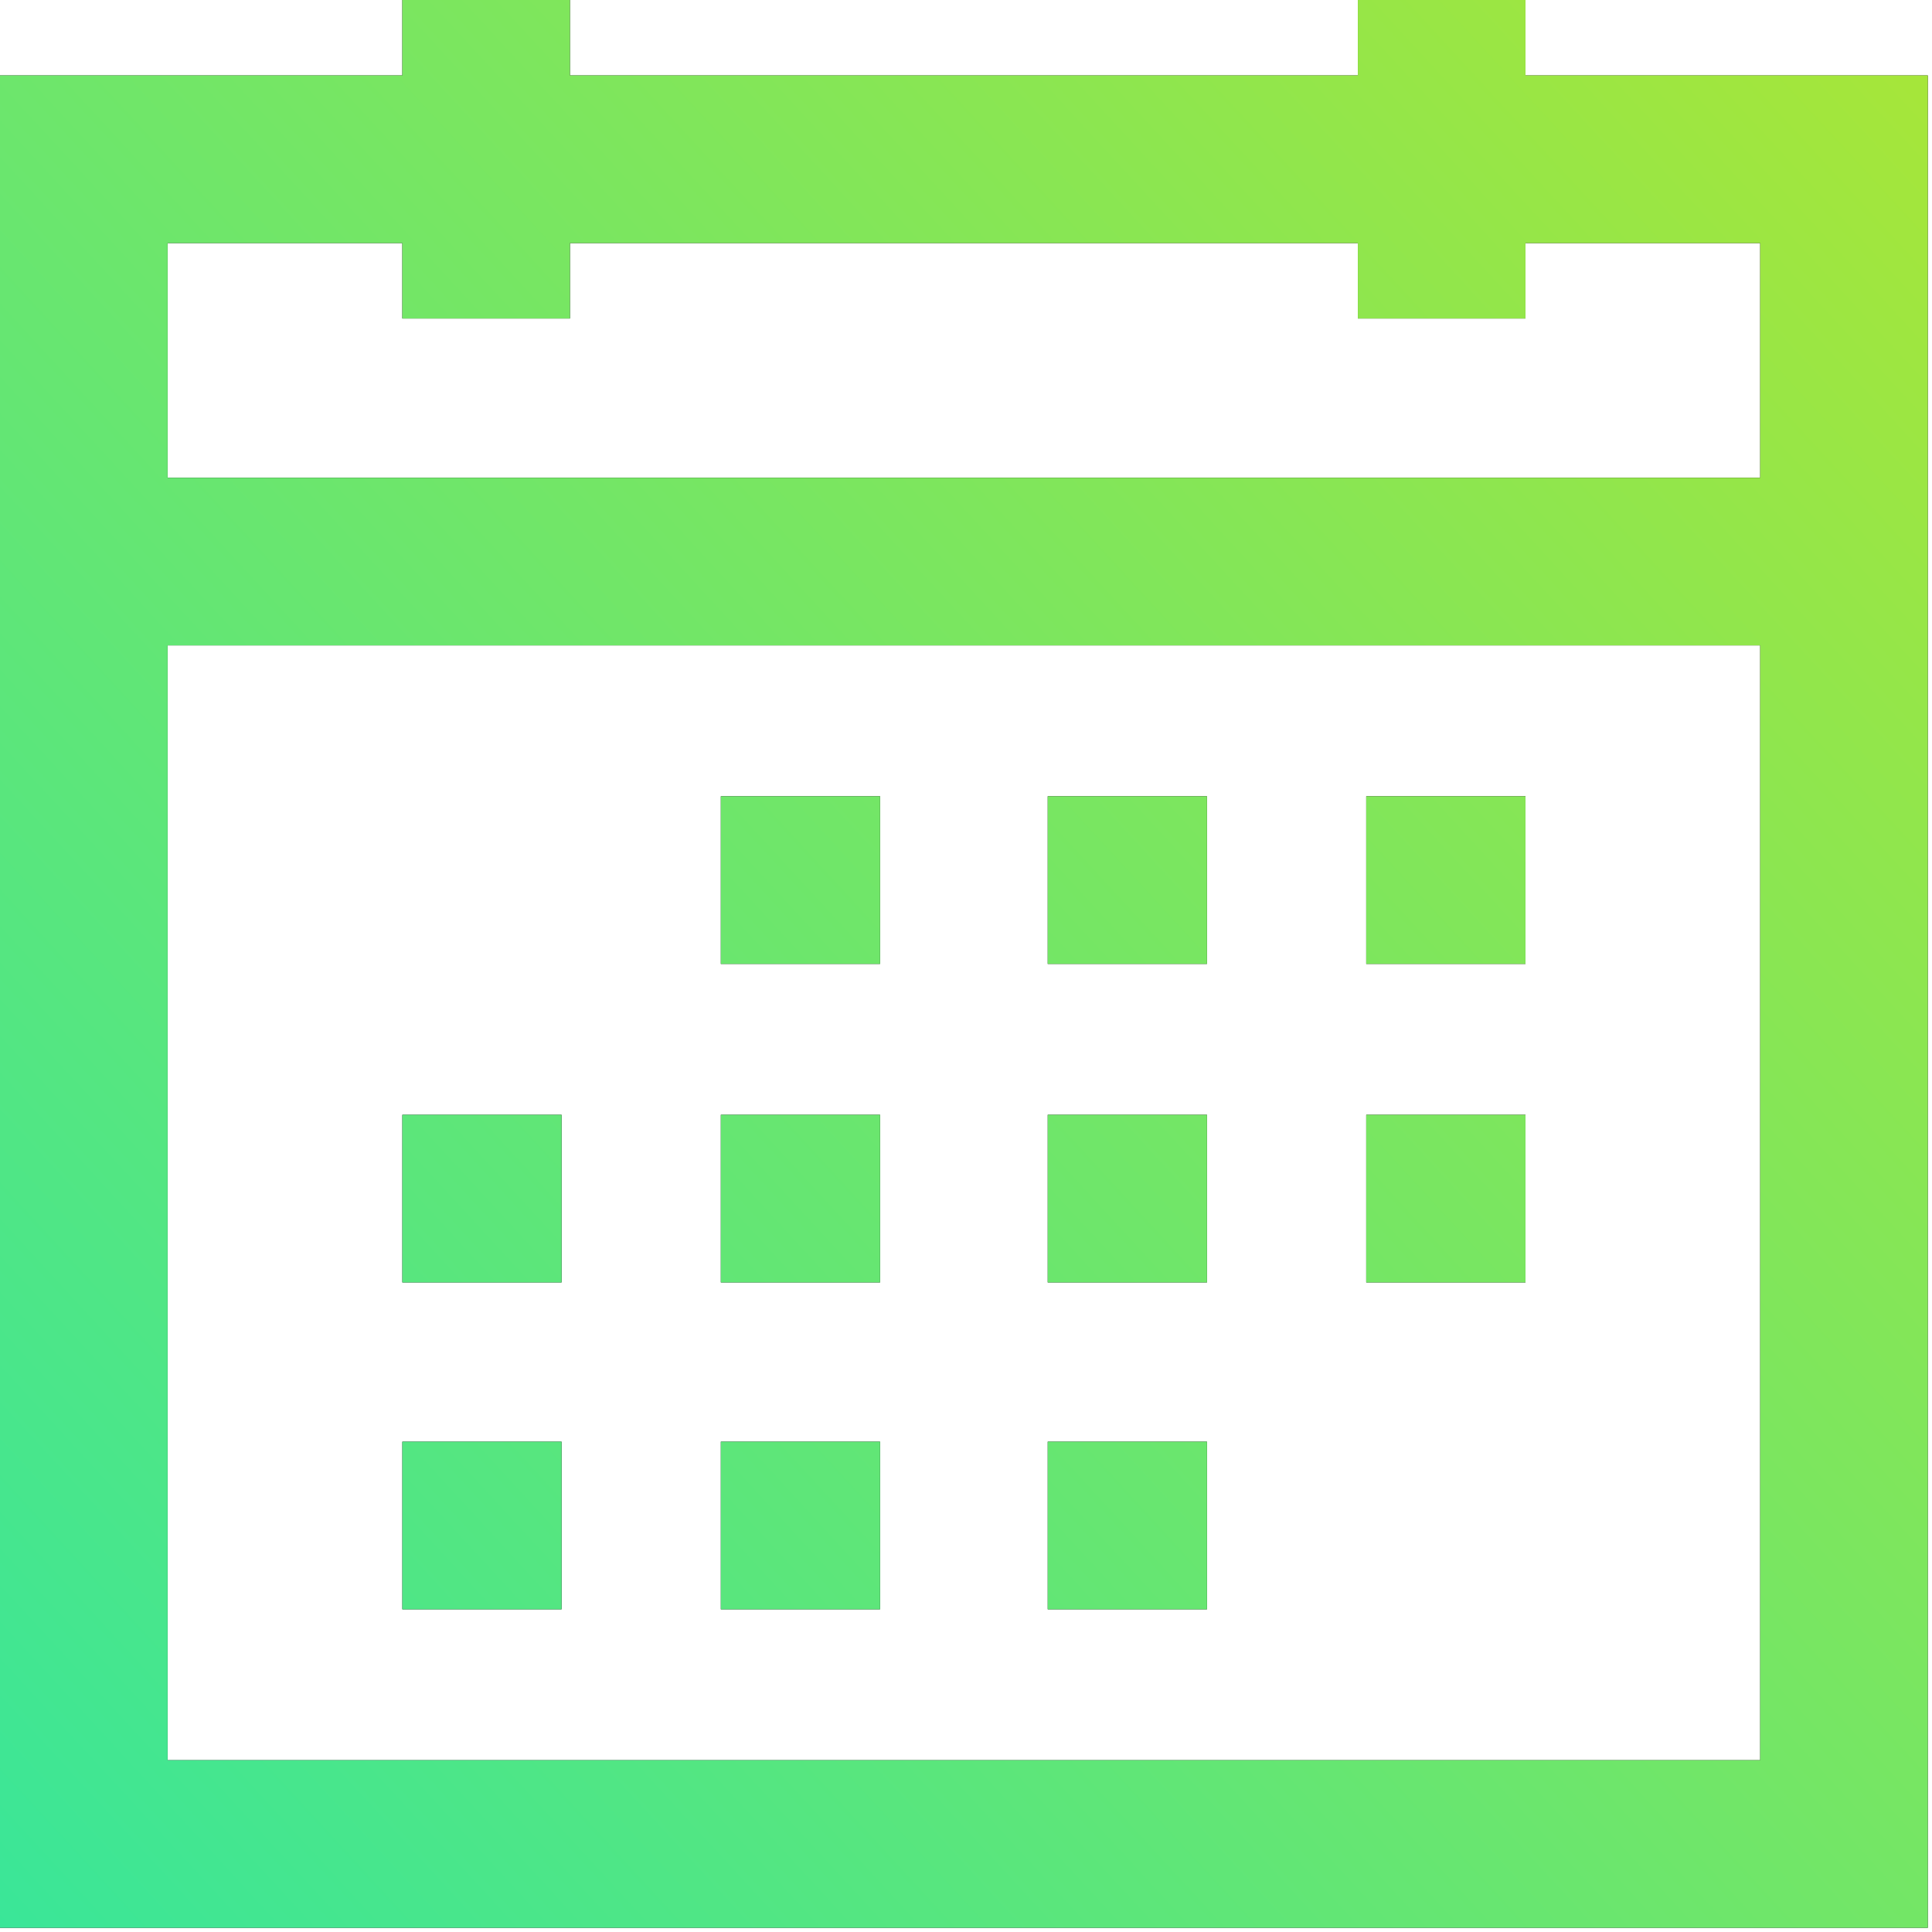
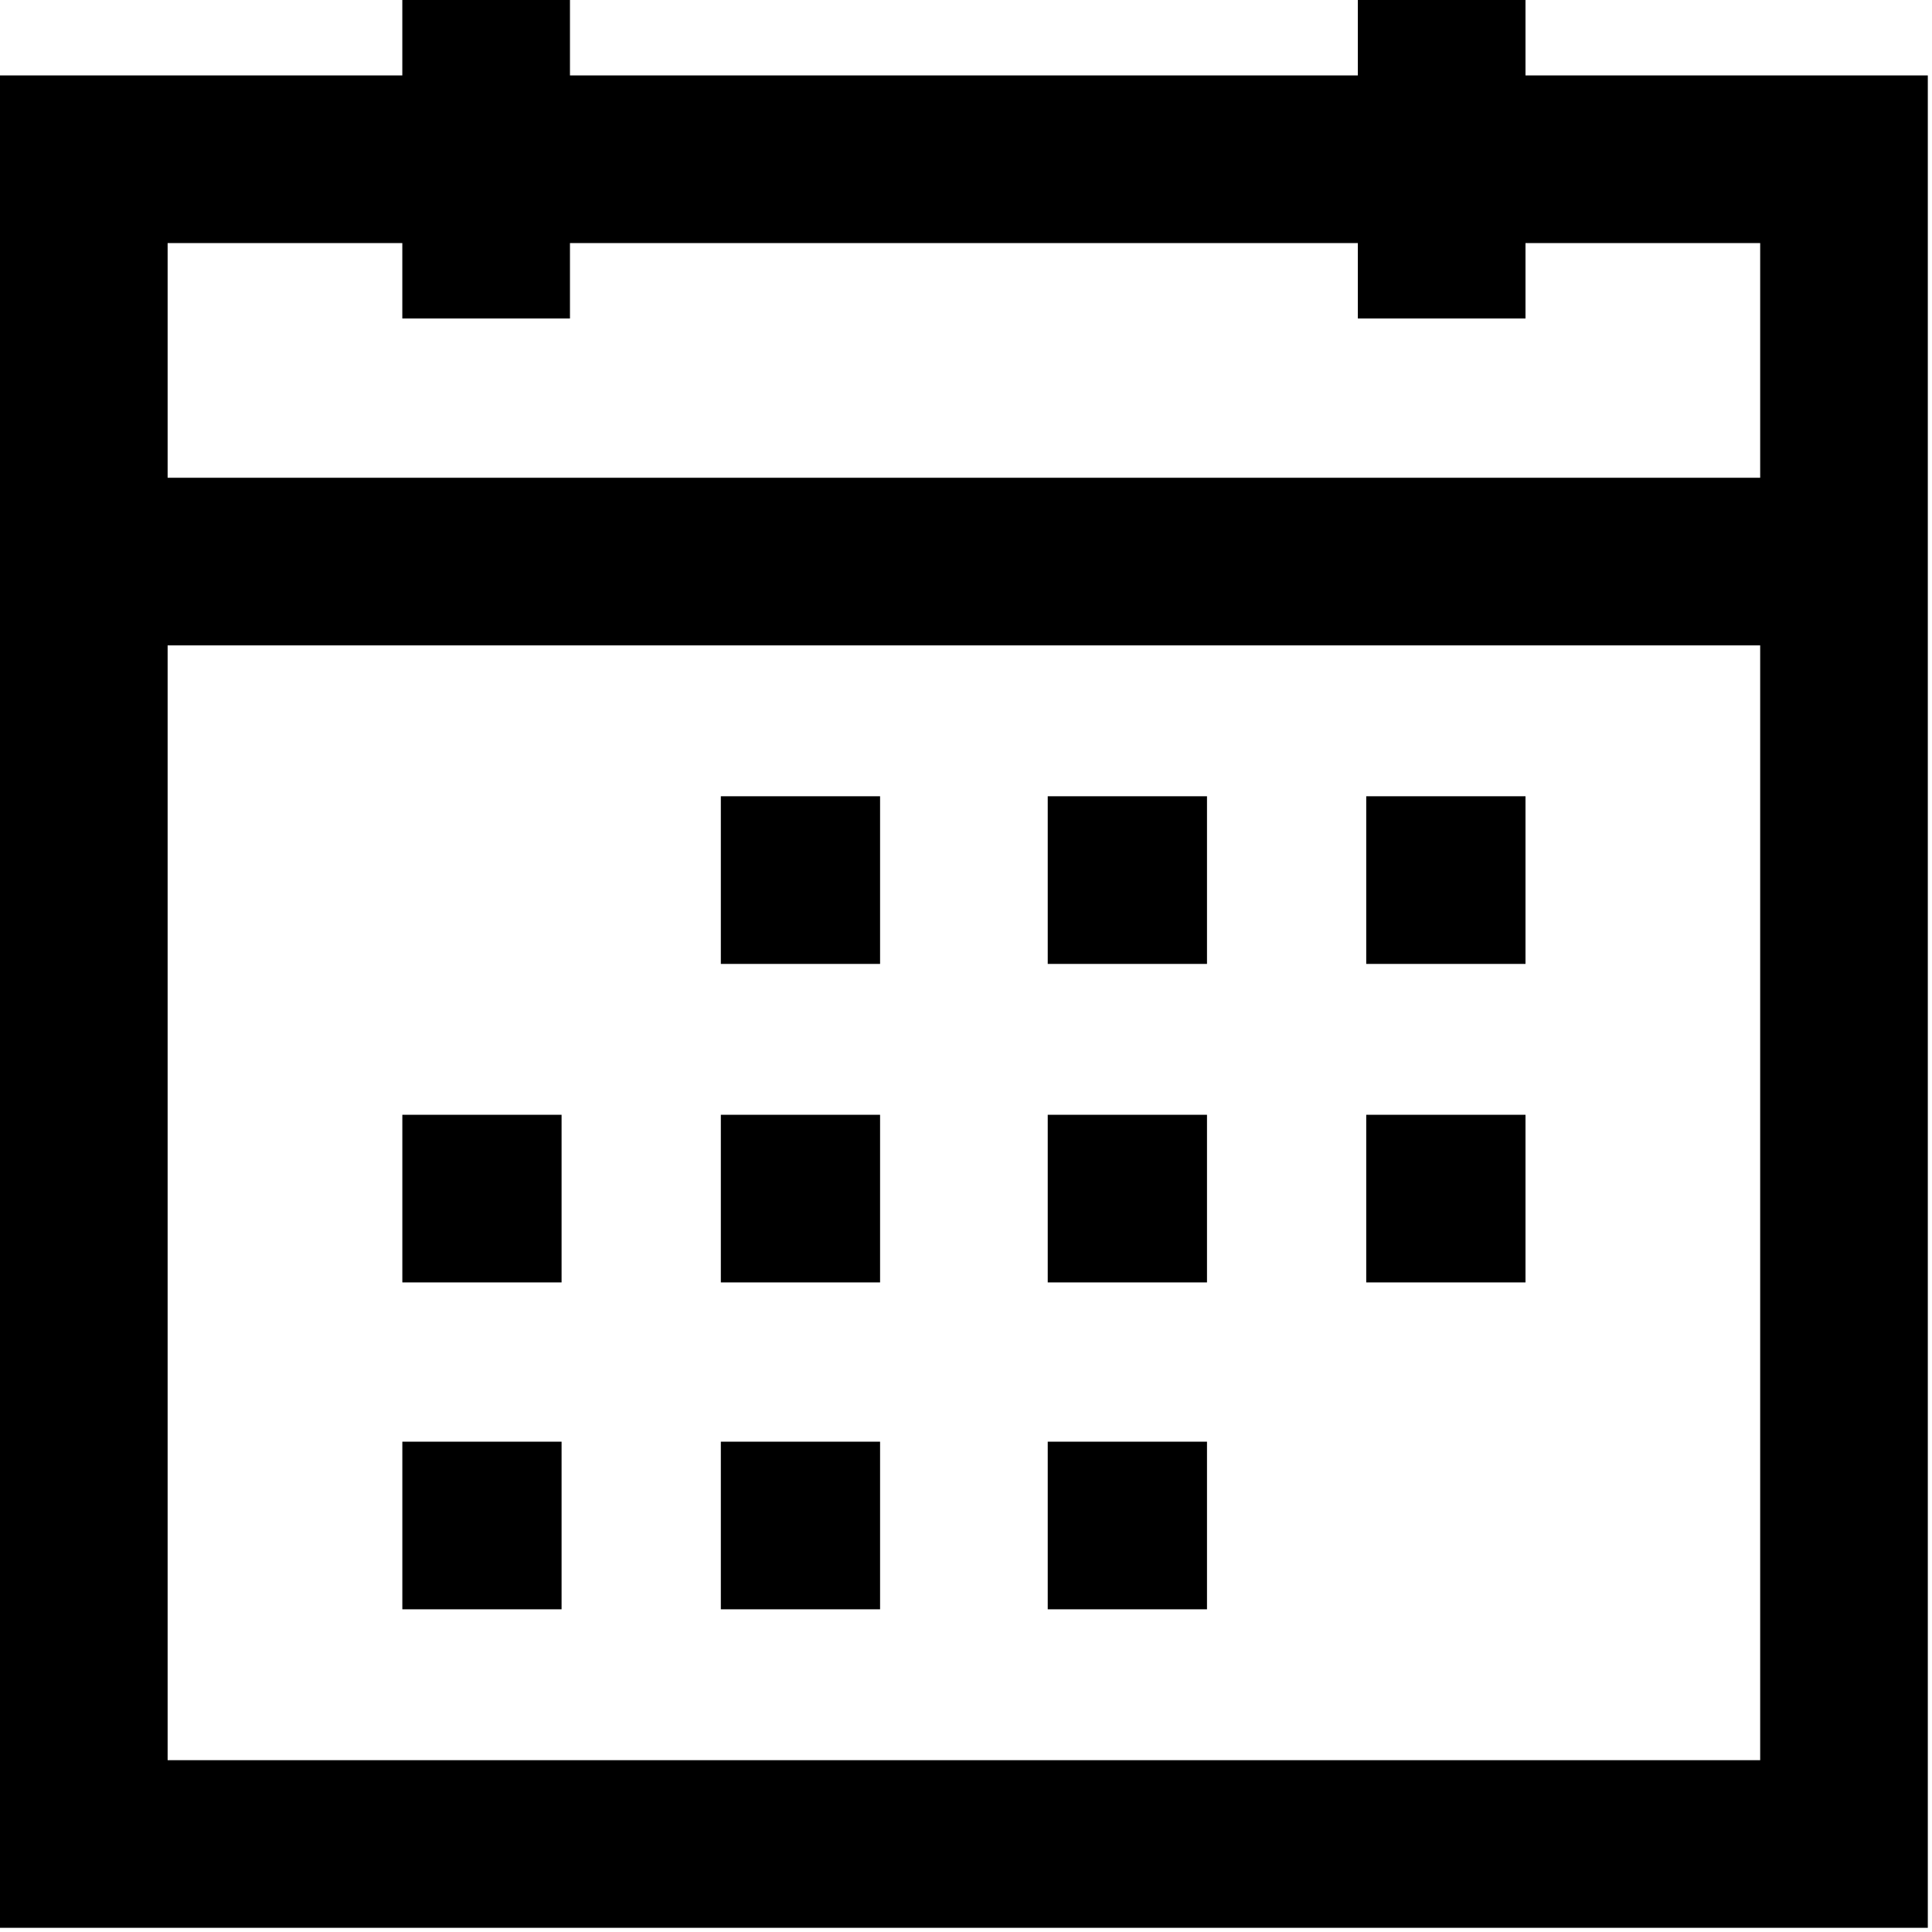
<svg xmlns="http://www.w3.org/2000/svg" width="76" height="76" viewBox="0 0 76 76" fill="none">
-   <path d="M0 2.967H75.835V25.388H0V2.967ZM69.241 9.562H6.594V18.794H69.241V9.562ZM60.009 12.529H53.414V0H60.009L60.009 12.529ZM22.421 12.529H15.826V0H22.421L22.421 12.529ZM0 18.794H75.835V75.835H0V18.794ZM69.241 25.388H6.594V69.241H69.241V25.388ZM34.62 37.918H28.356V31.323H34.62V37.918ZM47.48 37.918H41.215V31.323H47.48V37.918ZM60.009 37.918H53.744V31.323H60.009V37.918ZM34.62 50.447H28.356V43.853H34.62V50.447ZM22.091 50.447H15.827V43.853H22.091V50.447ZM47.48 50.447H41.215V43.853H47.48V50.447ZM60.009 50.447H53.744V43.853H60.009V50.447ZM34.62 63.306H28.356V56.712H34.62V63.306ZM22.091 63.306H15.827V56.712H22.091V63.306ZM47.48 63.306H41.215V56.712H47.48V63.306Z" fill="black" />
-   <path d="M0 2.967H75.835V25.388H0V2.967ZM69.241 9.562H6.594V18.794H69.241V9.562ZM60.009 12.529H53.414V0H60.009L60.009 12.529ZM22.421 12.529H15.826V0H22.421L22.421 12.529ZM0 18.794H75.835V75.835H0V18.794ZM69.241 25.388H6.594V69.241H69.241V25.388ZM34.62 37.918H28.356V31.323H34.62V37.918ZM47.48 37.918H41.215V31.323H47.48V37.918ZM60.009 37.918H53.744V31.323H60.009V37.918ZM34.62 50.447H28.356V43.853H34.62V50.447ZM22.091 50.447H15.827V43.853H22.091V50.447ZM47.48 50.447H41.215V43.853H47.48V50.447ZM60.009 50.447H53.744V43.853H60.009V50.447ZM34.62 63.306H28.356V56.712H34.62V63.306ZM22.091 63.306H15.827V56.712H22.091V63.306ZM47.48 63.306H41.215V56.712H47.48V63.306Z" fill="url(#paint0_linear_22_40)" />
+   <path d="M0 2.967H75.835V25.388H0V2.967ZM69.241 9.562H6.594V18.794H69.241V9.562ZM60.009 12.529H53.414V0H60.009ZM22.421 12.529H15.826V0H22.421L22.421 12.529ZM0 18.794H75.835V75.835H0V18.794ZM69.241 25.388H6.594V69.241H69.241V25.388ZM34.62 37.918H28.356V31.323H34.62V37.918ZM47.48 37.918H41.215V31.323H47.48V37.918ZM60.009 37.918H53.744V31.323H60.009V37.918ZM34.62 50.447H28.356V43.853H34.62V50.447ZM22.091 50.447H15.827V43.853H22.091V50.447ZM47.48 50.447H41.215V43.853H47.48V50.447ZM60.009 50.447H53.744V43.853H60.009V50.447ZM34.62 63.306H28.356V56.712H34.62V63.306ZM22.091 63.306H15.827V56.712H22.091V63.306ZM47.48 63.306H41.215V56.712H47.48V63.306Z" fill="black" />
  <defs>
    <linearGradient id="paint0_linear_22_40" x1="96.377" y1="-16.551" x2="-22.023" y2="92.414" gradientUnits="userSpaceOnUse">
      <stop stop-color="#C3E620" />
      <stop offset="1" stop-color="#1EE6B1" />
    </linearGradient>
  </defs>
</svg>